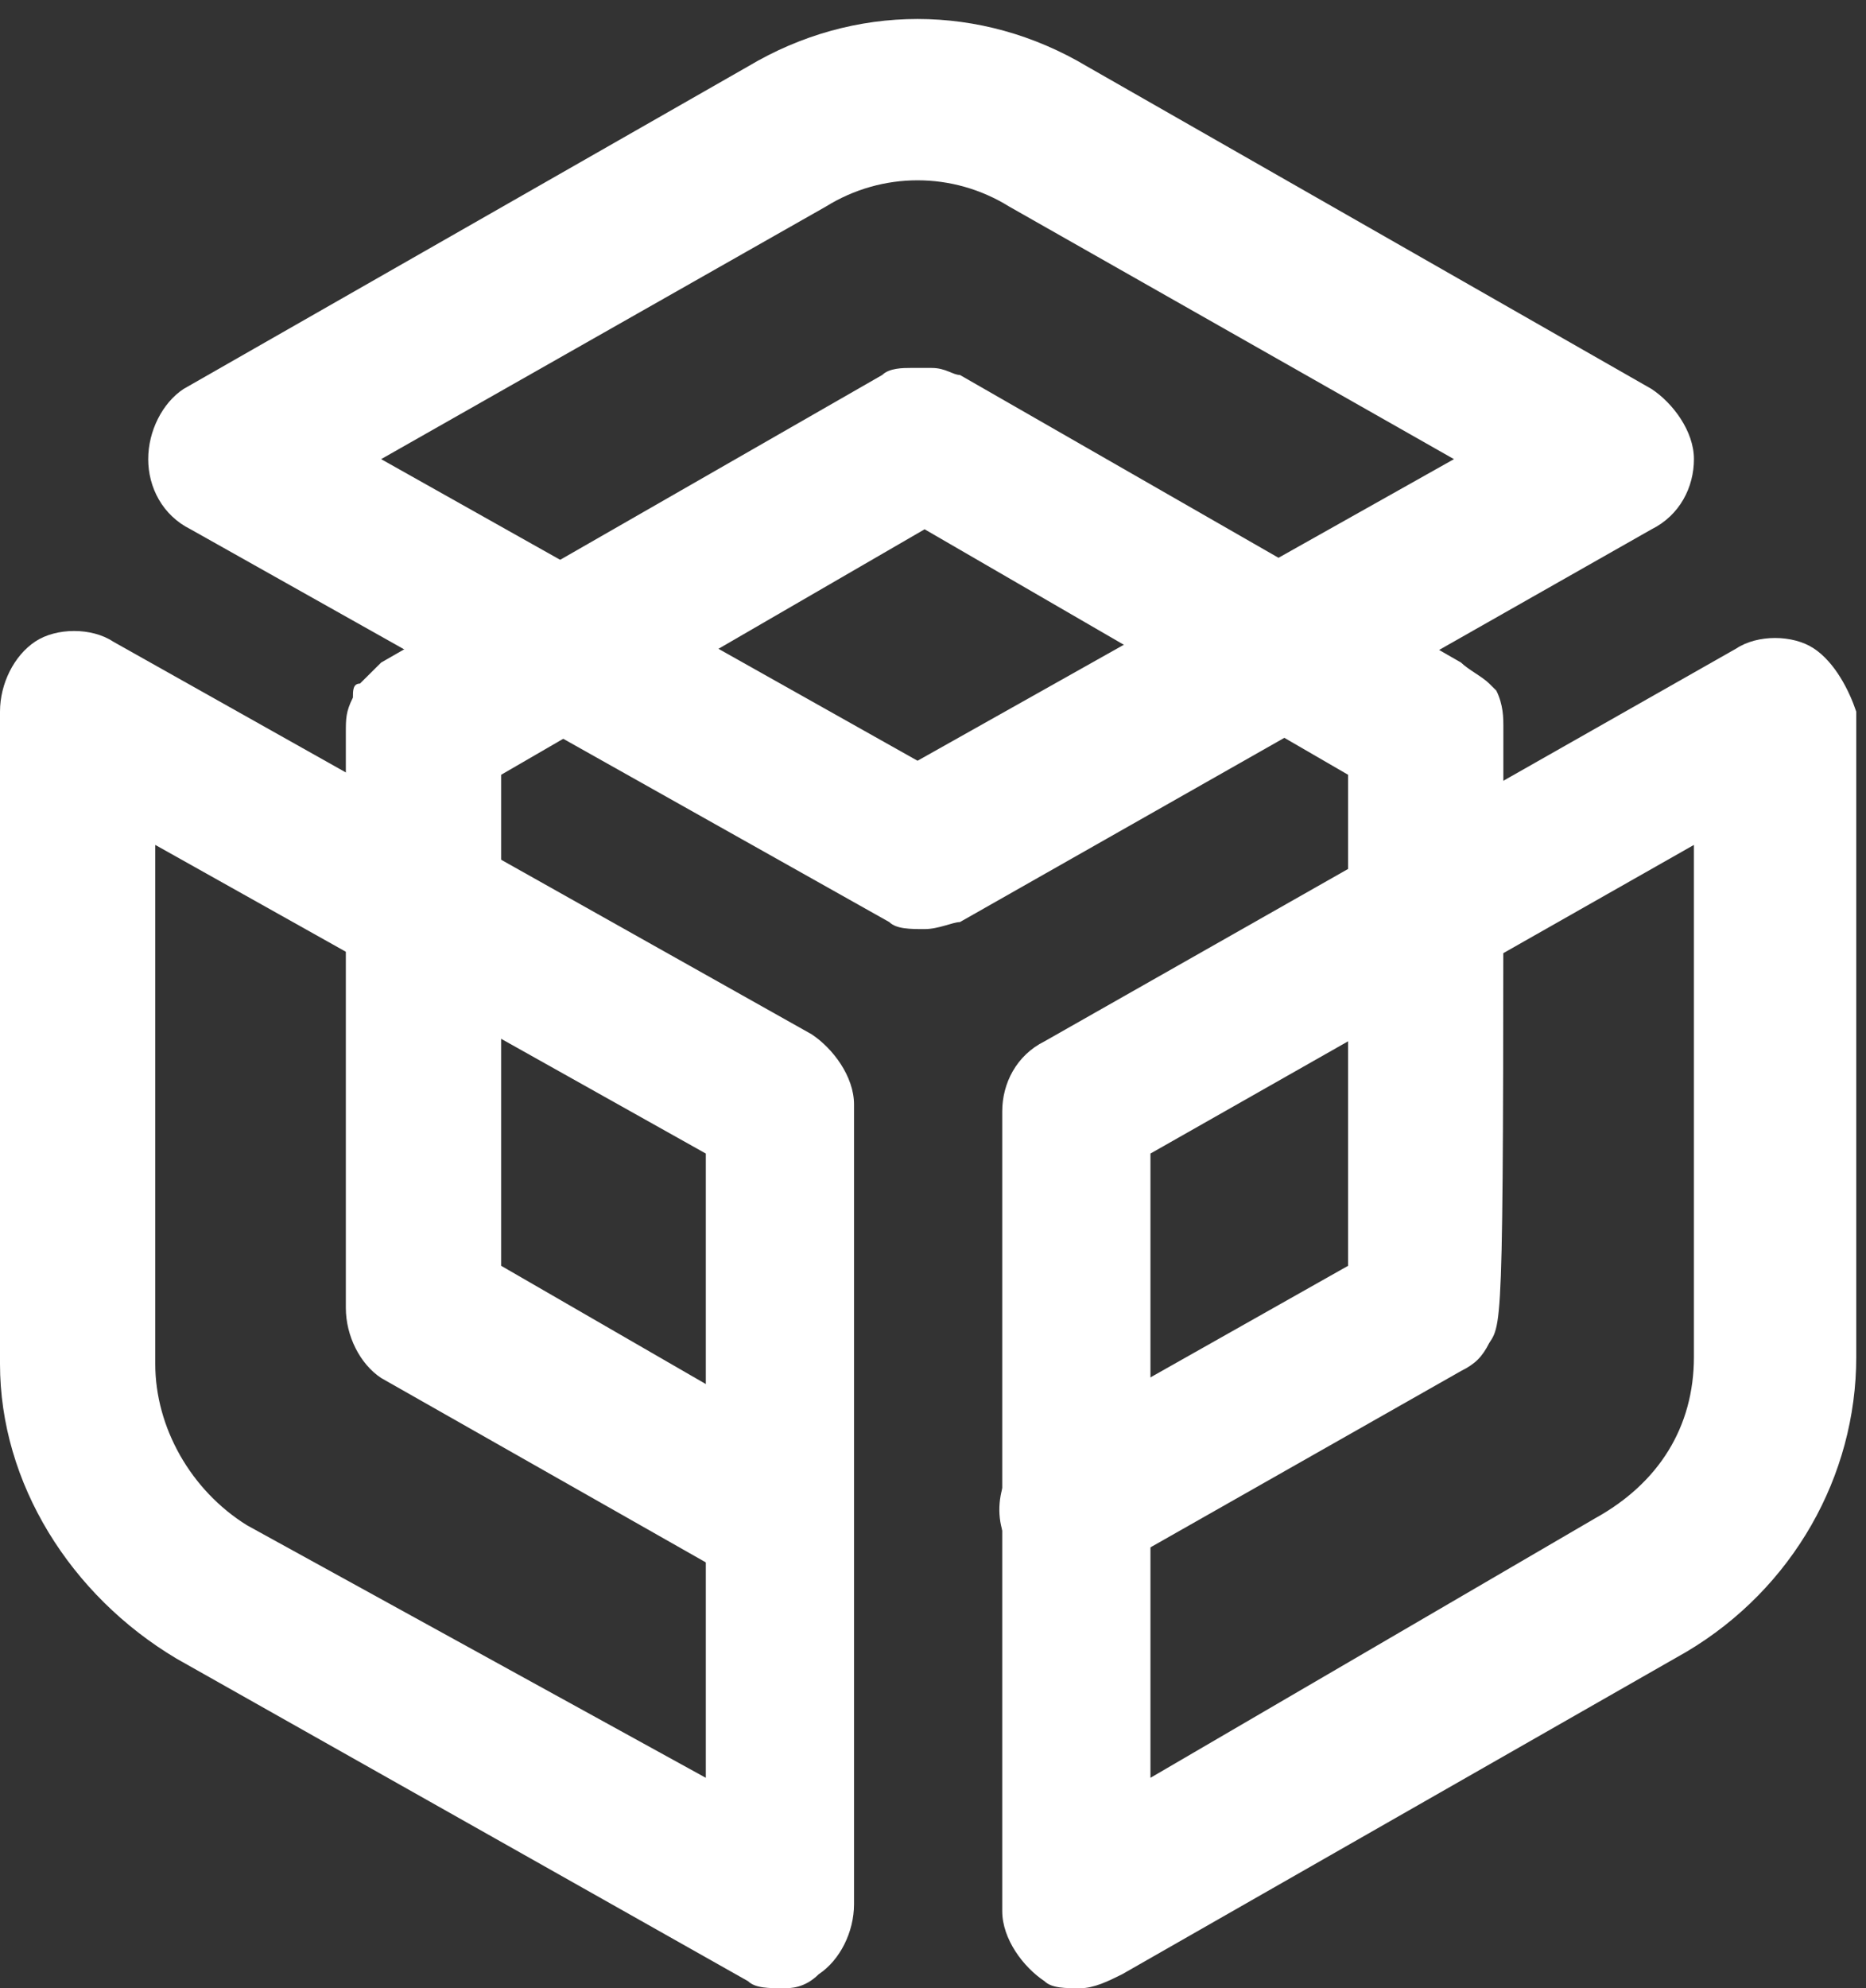
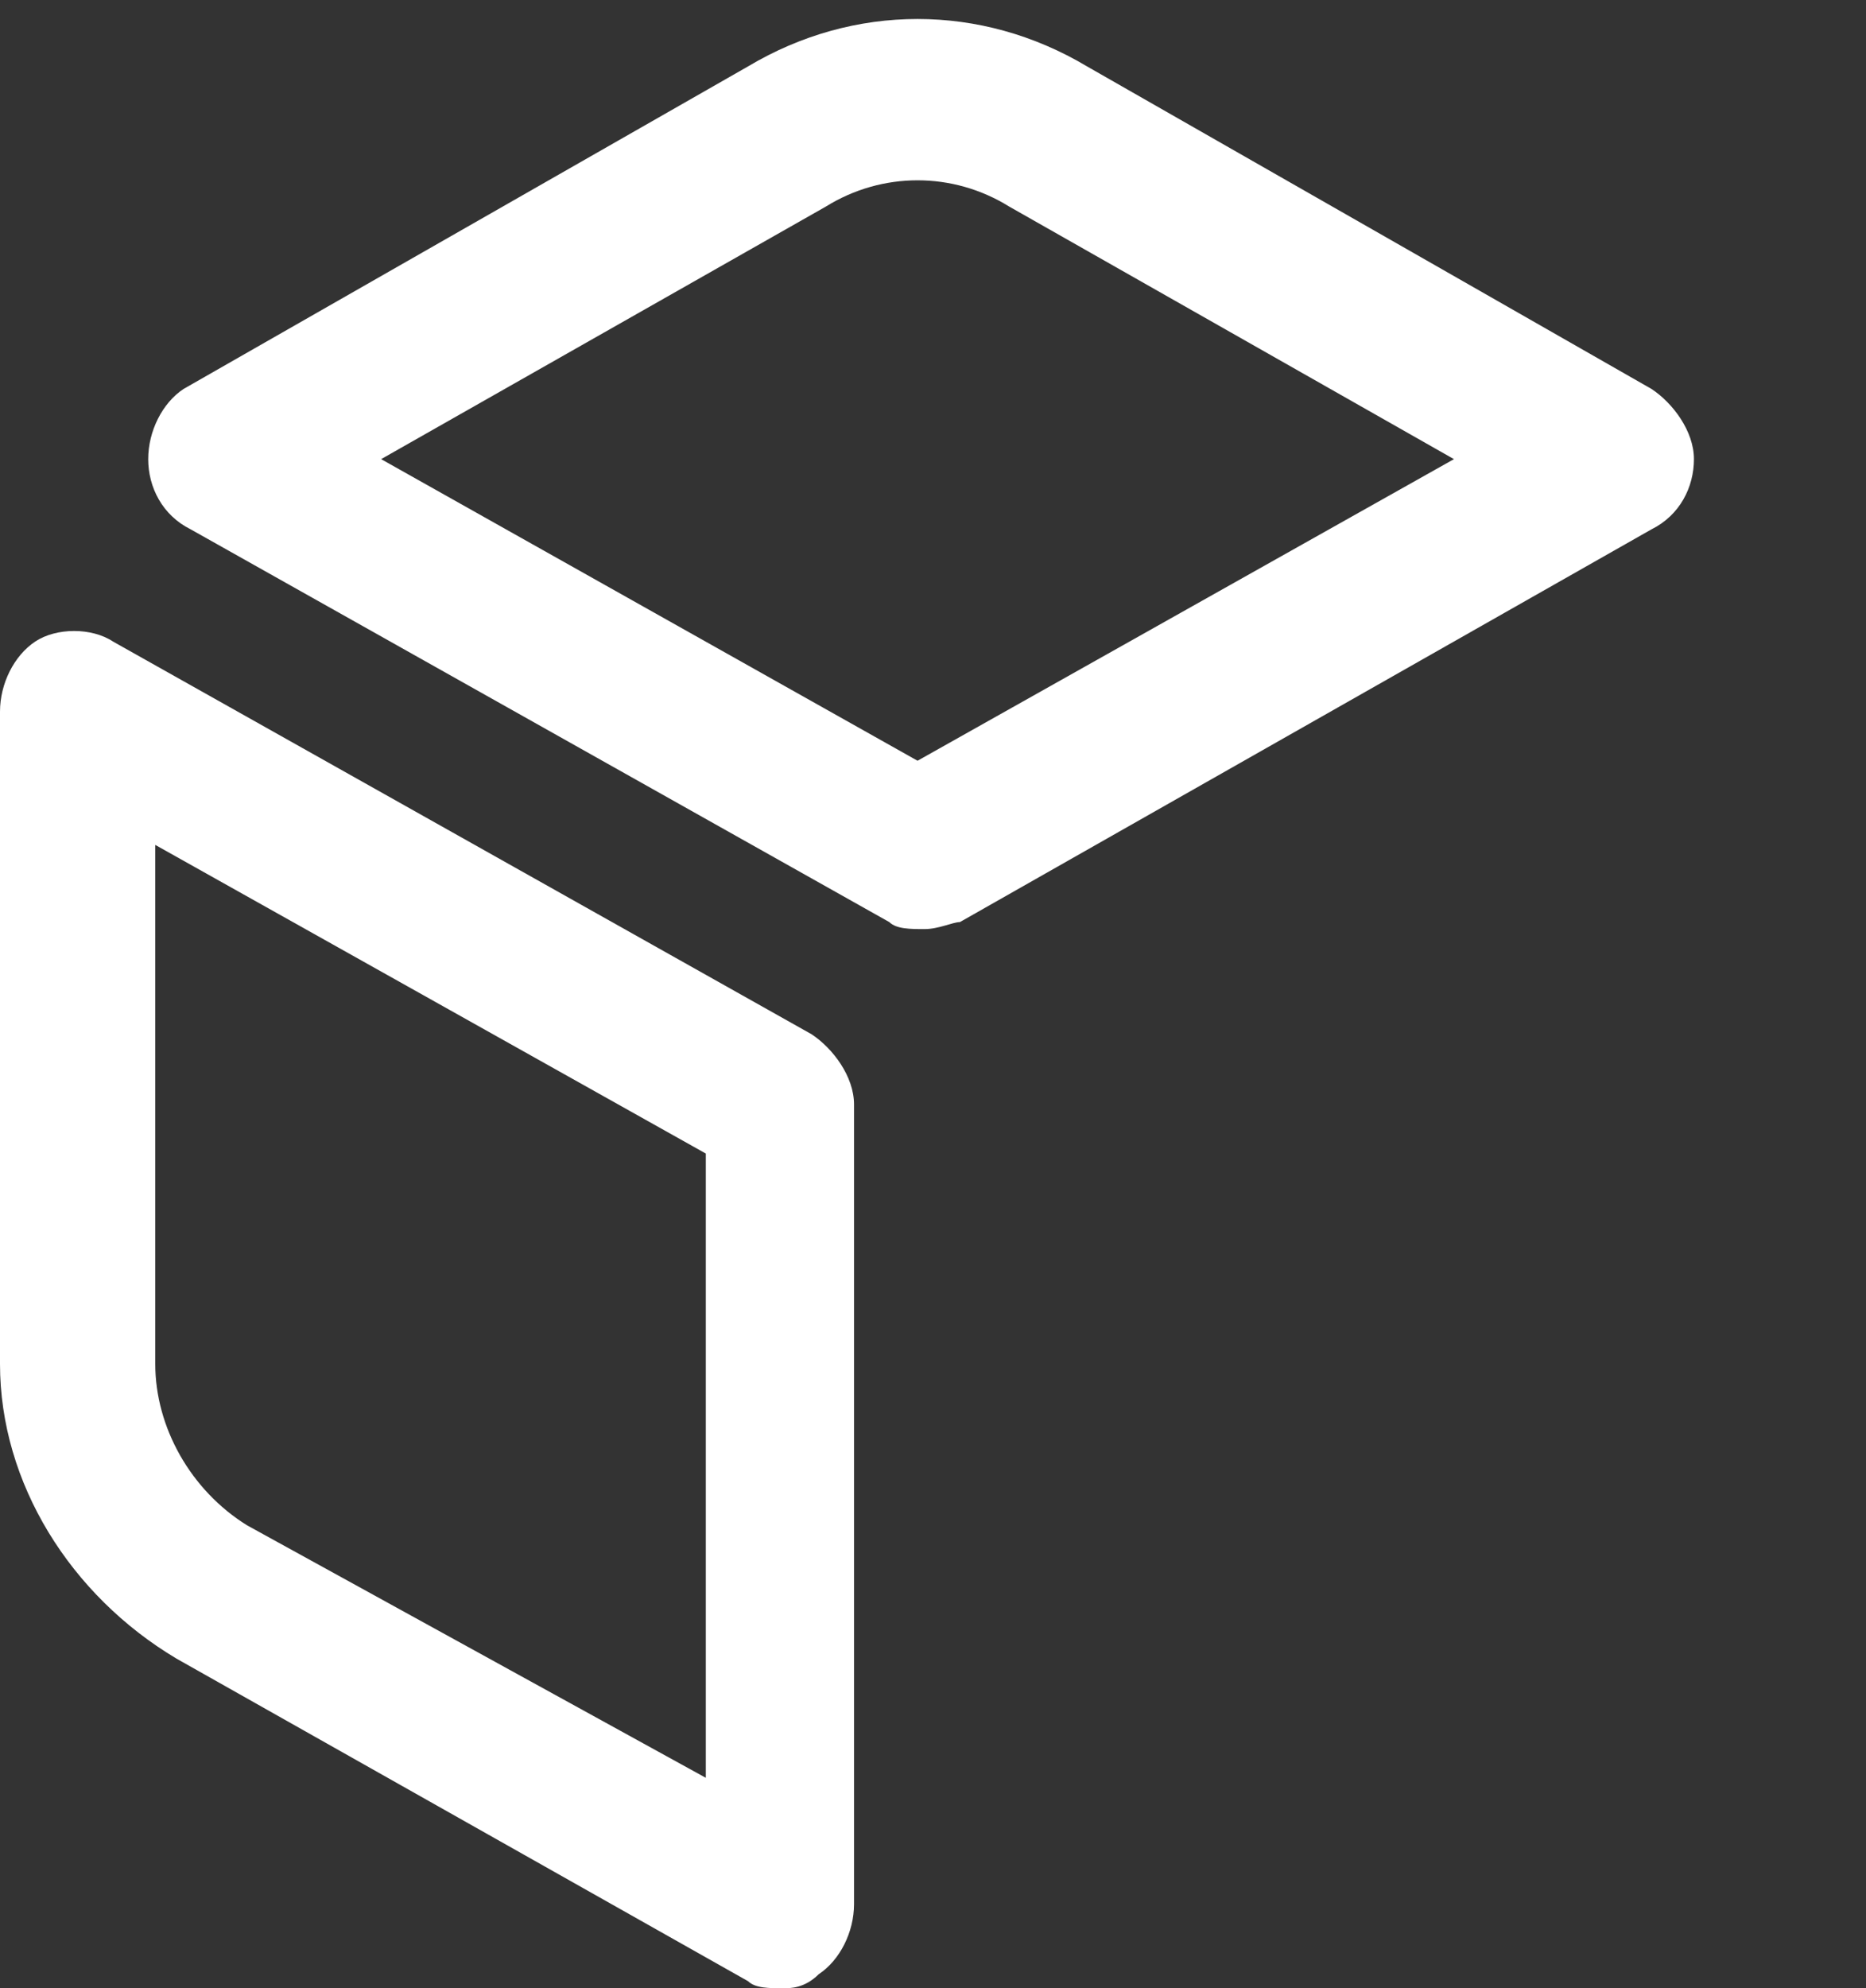
<svg xmlns="http://www.w3.org/2000/svg" width="77" height="82" viewBox="0 0 77 82" fill="none">
  <rect x="0" y="0" width="77" height="82" fill="#333333" stroke="none" />
-   <path d="M44.561 82C43.978 82 43.396 82 43.104 81.711C42.231 81.132 41.357 79.975 41.357 78.818V45.839C41.357 44.682 41.939 43.525 43.104 42.946L71.647 26.746C72.52 26.168 73.977 26.168 74.85 26.746C75.724 27.325 76.307 28.482 76.598 29.35V55.964C76.598 60.882 73.977 65.511 69.608 68.114L46.308 81.421C45.726 81.711 45.143 82 44.561 82ZM47.473 47.575V73.321L65.822 62.618C68.443 61.171 69.899 58.857 69.899 55.964V34.846L47.473 47.575Z" fill="white" />
  <path d="M32.329 82C31.746 82 31.164 82 30.872 81.711L7.281 68.404C2.912 65.8 0 61.171 0 56.254V29.35C0 28.193 0.582 27.036 1.456 26.457C2.33 25.879 3.786 25.879 4.66 26.457L33.493 42.657C34.367 43.236 35.241 44.393 35.241 45.55V78.529C35.241 79.686 34.658 80.843 33.785 81.421C33.202 82 32.62 82 32.329 82ZM6.407 34.846V56.254C6.407 58.857 7.864 61.461 10.194 62.907L29.125 73.321V47.575L6.407 34.846Z" fill="white" />
  <path d="M38.154 38.318C37.571 38.318 36.989 38.318 36.697 38.029L7.864 21.829C6.699 21.25 6.116 20.093 6.116 18.936C6.116 17.779 6.699 16.621 7.572 16.043L30.872 2.736C35.241 0.132 40.483 0.132 44.852 2.736L68.152 16.043C69.026 16.621 69.9 17.779 69.9 18.936C69.9 20.093 69.317 21.25 68.152 21.829L39.61 38.029C39.319 38.029 38.736 38.318 38.154 38.318ZM15.727 18.936L37.862 31.375L59.997 18.936L41.648 8.521C39.319 7.075 36.406 7.075 34.076 8.521L15.727 18.936Z" fill="white" />
-   <path d="M44.561 65.511C43.396 65.511 42.231 64.932 41.649 63.775C40.775 62.329 41.358 60.304 42.814 59.436L55.629 52.204C55.629 48.443 55.629 39.186 55.629 31.954L38.154 21.829L20.679 31.954C20.679 36.293 20.679 47.575 20.679 52.204L33.203 59.436C34.659 60.304 35.241 62.329 34.368 63.775C33.494 65.221 31.455 65.8 29.999 64.932L15.728 56.832C14.854 56.254 14.271 55.096 14.271 53.939C14.271 51.625 14.271 30.218 14.271 30.218C14.271 29.639 14.271 29.35 14.563 28.771C14.563 28.482 14.563 28.193 14.854 28.193C15.145 27.904 15.437 27.614 15.728 27.325L36.406 15.464C36.698 15.175 37.28 15.175 37.571 15.175C37.863 15.175 38.154 15.175 38.445 15.175C39.028 15.175 39.319 15.464 39.61 15.464L60.289 27.325C60.58 27.614 61.162 27.904 61.454 28.193L61.745 28.482C62.036 29.061 62.036 29.639 62.036 29.929C62.036 54.518 62.036 54.518 61.454 55.386C61.162 55.964 60.871 56.254 60.289 56.543L46.017 64.643C45.726 65.221 45.144 65.511 44.561 65.511Z" fill="white" />
</svg>